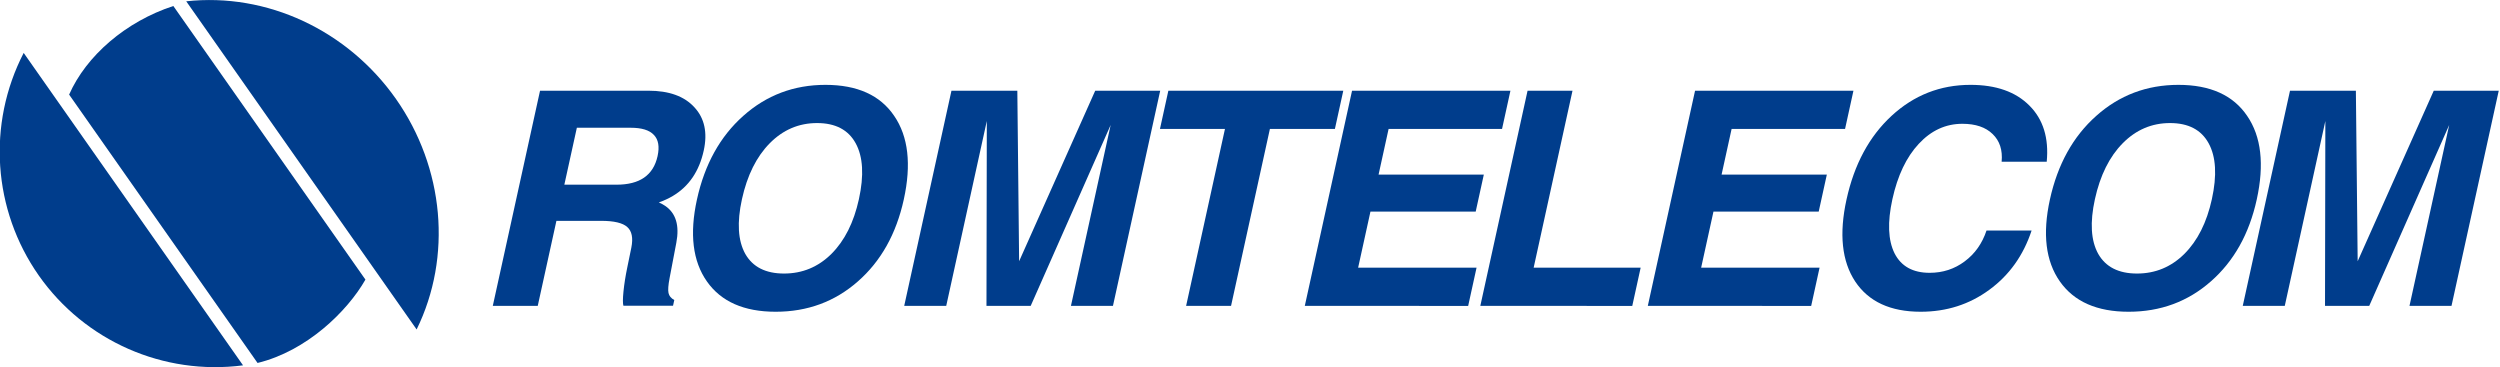
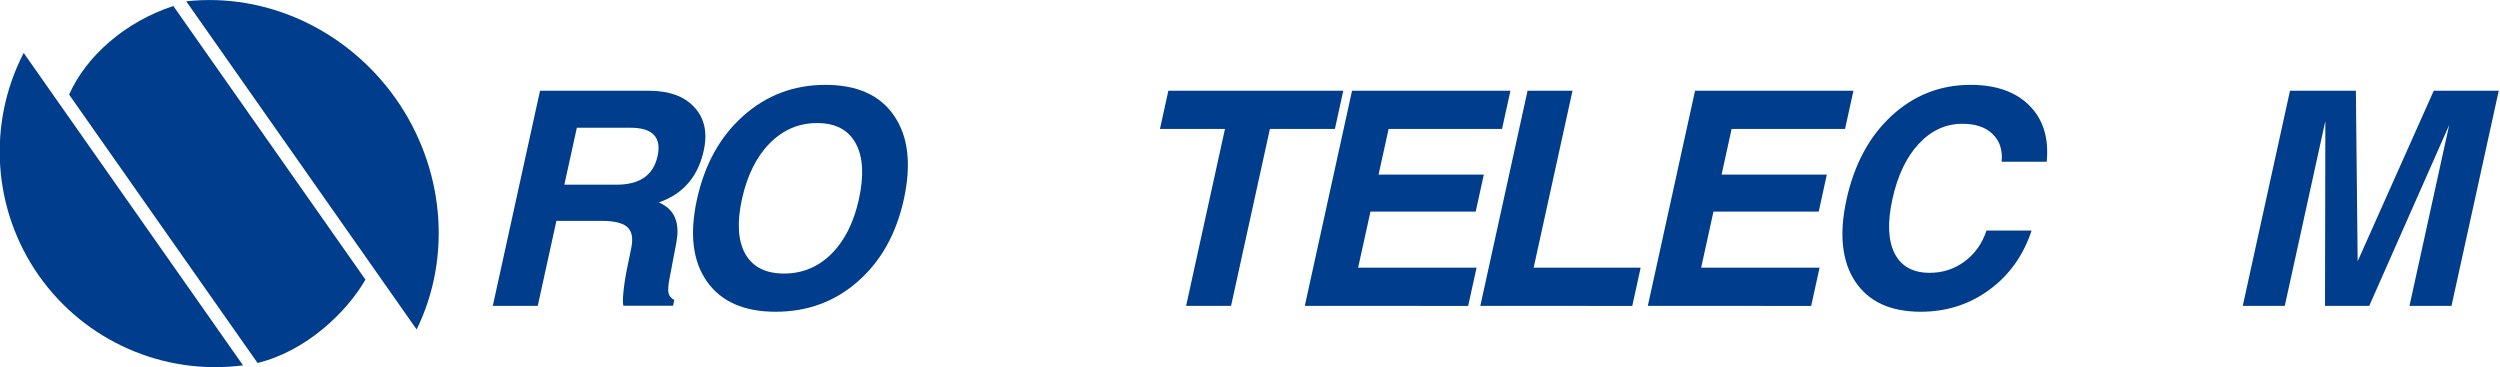
<svg xmlns="http://www.w3.org/2000/svg" width="460.888mm" height="67.673mm" viewBox="0 0 460.888 67.673" version="1.1" id="svg5" xml:space="preserve">
  <defs id="defs2" />
  <g id="layer1" transform="translate(392.217,-16.102)">
    <g id="g6943" style="fill:#003d8c;fill-opacity:1" transform="matrix(2.208,0,0,2.208,195.39,-60.315)">
      <path style="fill:#003d8c;fill-opacity:1;stroke-width:0.673;stroke-linecap:round;paint-order:stroke fill markers;stop-color:#000000" d="m -231.34,62.117 c 2.977,-6.076 2.313,-13.488 -1.723,-19.243 -4.043,-5.751 -10.788,-8.892 -17.514,-8.156 z" id="path6916-6" />
      <path style="fill:#003d8c;fill-opacity:1;stroke-width:0.657;stroke-linecap:round;paint-order:stroke fill markers;stop-color:#000000" d="m -264.149,39.027 c -3.067,5.948 -2.581,13.107 1.262,18.587 3.849,5.475 10.417,8.363 17.053,7.499 z" id="path6916" />
      <path style="fill:#003d8c;fill-opacity:1;stroke-width:0.657;stroke-linecap:round;paint-order:stroke fill markers;stop-color:#000000" d="m -260.355,42.507 15.732,22.407 c 4.106,-0.996 7.5,-4.314 9.008,-6.96 l -16.039,-22.844 c -3.974,1.3 -7.271,4.155 -8.701,7.398 z" id="path2444-7" />
    </g>
    <g id="g985" transform="matrix(0.781,0,0,0.781,-880.825,-189.392)">
      <path d="m 741.942,335.323 11.153,-50.794 v 0 h 5.287 v 0 h 20.318 q 7.256,0 10.822,3.905 3.608,3.87 2.212,10.228 -1.608,7.325 -7.293,10.712 -1.51,0.898 -3.305,1.52 v 0 q 0.849,0.38 1.511,0.829 3.785,2.592 2.615,8.708 l -1.587,8.327 q -0.477,2.488 -0.256,3.524 0.222,1.037 1.364,1.659 l -0.296,1.348 h -11.714 q -0.24,-0.795 0.018,-3.386 0.266,-2.626 0.891,-5.632 l 0.963,-4.699 q 0.682,-3.421 -0.969,-4.872 -1.616,-1.451 -6.143,-1.451 h -10.573 v 0 l -4.408,20.076 v 0 h -5.287 z m 16.89,-28.611 v 0 h 12.301 q 4.112,0 6.515,-1.659 2.445,-1.693 3.189,-5.079 0.736,-3.352 -0.869,-5.01 -1.563,-1.693 -5.468,-1.693 h -12.716 v 0 z" style="font-weight:bold;font-size:72.572px;line-height:1.25;font-family:Helvetica;-inkscape-font-specification:'Helvetica Bold';letter-spacing:-2.815px;word-spacing:0px;fill:#003d8c;fill-opacity:1;stroke-width:1.327" id="path903" />
      <path d="m 808.711,336.705 q -11.195,0 -16.225,-7.153 -5.029,-7.153 -2.351,-19.35 2.731,-12.439 10.932,-19.73 8.208,-7.325 19.404,-7.325 11.265,0 16.221,7.325 4.999,7.291 2.268,19.73 -2.678,12.197 -10.848,19.35 -8.136,7.153 -19.4,7.153 z m 1.98,-9.019 q 6.496,0 11.175,-4.63 4.687,-4.665 6.5,-12.923 1.851,-8.431 -0.764,-13.2 -2.616,-4.768 -9.112,-4.768 -6.462,0 -11.171,4.768 -4.71,4.768 -6.561,13.2 -1.813,8.258 0.791,12.923 2.646,4.63 9.142,4.63 z" style="font-weight:bold;font-size:72.572px;line-height:1.25;font-family:Helvetica;-inkscape-font-specification:'Helvetica Bold';letter-spacing:-2.815px;word-spacing:0px;fill:#003d8c;fill-opacity:1;stroke-width:1.327" id="path905" />
-       <path d="m 848.975,335.323 v 0 h -4.941 -4.976 v 0 l 11.153,-50.794 v 0 h 7.775 7.775 v 0 l 0.422,40.255 v 0 0 l 17.961,-40.255 v 0 h 7.671 7.671 v 0 l -11.153,50.794 v 0 h -4.941 -4.976 v 0 l 9.378,-42.708 v 0 l -18.88,42.708 h -5.218 -5.218 l 0.08,-43.641 v 0 z" style="font-weight:bold;font-size:72.572px;line-height:1.25;font-family:Helvetica;-inkscape-font-specification:'Helvetica Bold';letter-spacing:-2.815px;word-spacing:0px;fill:#003d8c;fill-opacity:1;stroke-width:1.327" id="path907" />
      <path d="m 905.6,335.323 9.173,-41.776 v 0 h -15.342 v 0 l 0.986,-4.492 0.994,-4.527 v 0 h 41.292 v 0 l -0.986,4.492 -0.994,4.527 v 0 h -15.342 v 0 l -9.173,41.776 v 0 h -5.287 z" style="font-weight:bold;font-size:72.572px;line-height:1.25;font-family:Helvetica;-inkscape-font-specification:'Helvetica Bold';letter-spacing:-2.815px;word-spacing:0px;fill:#003d8c;fill-opacity:1;stroke-width:1.327" id="path909" />
      <path d="m 933.616,335.323 v 0 l 11.153,-50.794 v 0 h 37.387 v 0 l -0.986,4.492 -0.994,4.527 v 0 h -26.779 v 0 l -2.367,10.781 v 0 h 24.844 l -0.956,4.354 -0.964,4.388 v 0 h -24.844 v 0 l -2.906,13.234 v 0 h 27.954 v 0 l -0.986,4.492 -0.994,4.527 v 0 z" style="font-weight:bold;font-size:72.572px;line-height:1.25;font-family:Helvetica;-inkscape-font-specification:'Helvetica Bold';letter-spacing:-2.815px;word-spacing:0px;fill:#003d8c;fill-opacity:1;stroke-width:1.327" id="path911" />
      <path d="m 975.048,335.323 v 0 l 11.153,-50.794 v 0 h 5.287 5.321 v 0 l -9.173,41.776 v 0 h 25.259 v 0 l -0.986,4.492 -0.994,4.527 v 0 z" style="font-weight:bold;font-size:72.572px;line-height:1.25;font-family:Helvetica;-inkscape-font-specification:'Helvetica Bold';letter-spacing:-2.815px;word-spacing:0px;fill:#003d8c;fill-opacity:1;stroke-width:1.327" id="path913" />
      <path d="m 1014.584,335.323 v 0 l 11.153,-50.794 v 0 h 37.387 v 0 l -0.986,4.492 -0.994,4.527 v 0 h -26.779 v 0 l -2.367,10.781 v 0 h 24.844 l -0.956,4.354 -0.964,4.388 v 0 h -24.844 v 0 l -2.906,13.234 v 0 h 27.954 v 0 l -0.986,4.492 -0.994,4.527 v 0 z" style="font-weight:bold;font-size:72.572px;line-height:1.25;font-family:Helvetica;-inkscape-font-specification:'Helvetica Bold';letter-spacing:-2.815px;word-spacing:0px;fill:#003d8c;fill-opacity:1;stroke-width:1.327" id="path915" />
      <path d="m 1105.181,317.527 v 0 q -2.902,8.811 -9.983,13.994 -7.047,5.183 -16.203,5.183 -10.712,0 -15.464,-7.153 -4.718,-7.153 -2.04,-19.35 2.731,-12.439 10.621,-19.73 7.932,-7.325 18.643,-7.325 9.053,0 13.919,4.907 4.873,4.872 4.074,13.234 v 0 h -10.643 v 0 q 0.385,-4.112 -2.125,-6.531 -2.475,-2.419 -7.14,-2.419 -5.909,0 -10.3,4.734 -4.384,4.699 -6.22,13.061 -1.791,8.155 0.51,12.785 2.343,4.596 8.286,4.596 4.665,0 8.263,-2.695 3.632,-2.695 5.16,-7.291 v 0 z" style="font-weight:bold;font-size:72.572px;line-height:1.25;font-family:Helvetica;-inkscape-font-specification:'Helvetica Bold';letter-spacing:-2.815px;word-spacing:0px;fill:#003d8c;fill-opacity:1;stroke-width:1.327" id="path917" />
-       <path d="m 1128.077,336.705 q -11.195,0 -16.225,-7.153 -5.029,-7.153 -2.351,-19.35 2.731,-12.439 10.932,-19.73 8.208,-7.325 19.404,-7.325 11.265,0 16.221,7.325 4.999,7.291 2.268,19.73 -2.678,12.197 -10.848,19.35 -8.136,7.153 -19.4,7.153 z m 1.98,-9.019 q 6.496,0 11.175,-4.63 4.687,-4.665 6.5,-12.923 1.851,-8.431 -0.764,-13.2 -2.616,-4.768 -9.112,-4.768 -6.462,0 -11.171,4.768 -4.71,4.768 -6.561,13.2 -1.813,8.258 0.791,12.923 2.646,4.63 9.142,4.63 z" style="font-weight:bold;font-size:72.572px;line-height:1.25;font-family:Helvetica;-inkscape-font-specification:'Helvetica Bold';letter-spacing:-2.815px;word-spacing:0px;fill:#003d8c;fill-opacity:1;stroke-width:1.327" id="path919" />
      <path d="m 1164.939,335.323 v 0 h -4.941 -4.976 v 0 l 11.153,-50.794 v 0 h 7.775 7.775 v 0 l 0.422,40.255 v 0 0 l 17.961,-40.255 v 0 h 7.671 7.671 v 0 l -11.153,50.794 v 0 h -4.941 -4.976 v 0 l 9.377,-42.708 v 0 l -18.88,42.708 h -5.218 -5.218 l 0.08,-43.641 v 0 z" style="font-weight:bold;font-size:72.572px;line-height:1.25;font-family:Helvetica;-inkscape-font-specification:'Helvetica Bold';letter-spacing:-2.815px;word-spacing:0px;fill:#003d8c;fill-opacity:1;stroke-width:1.327" id="path921" />
    </g>
  </g>
</svg>